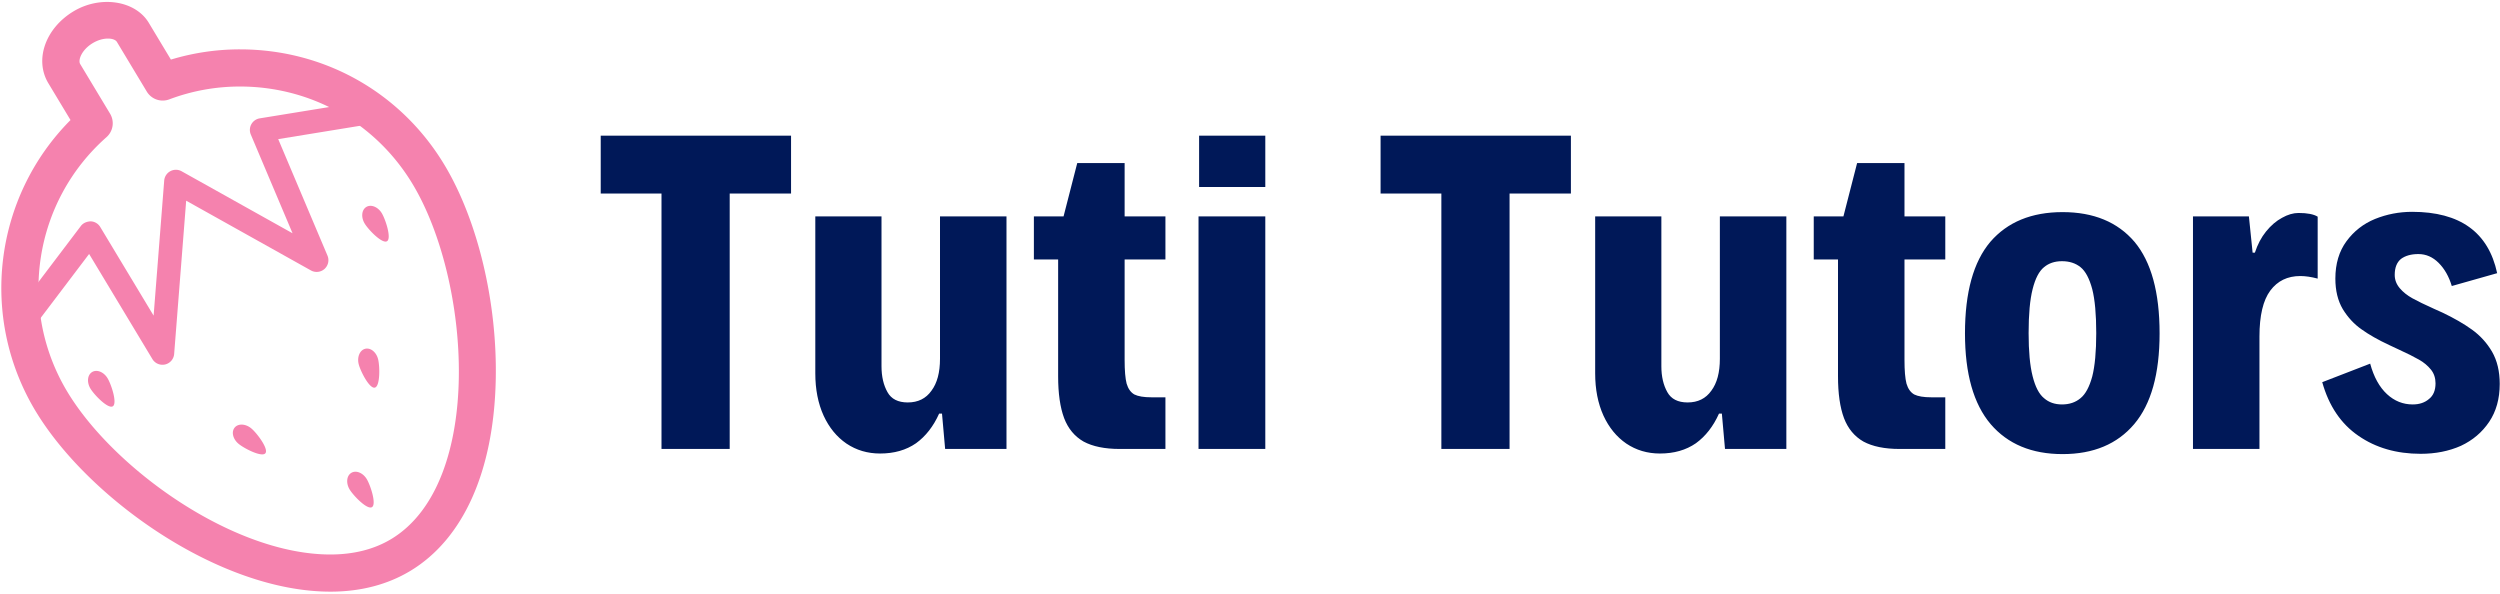
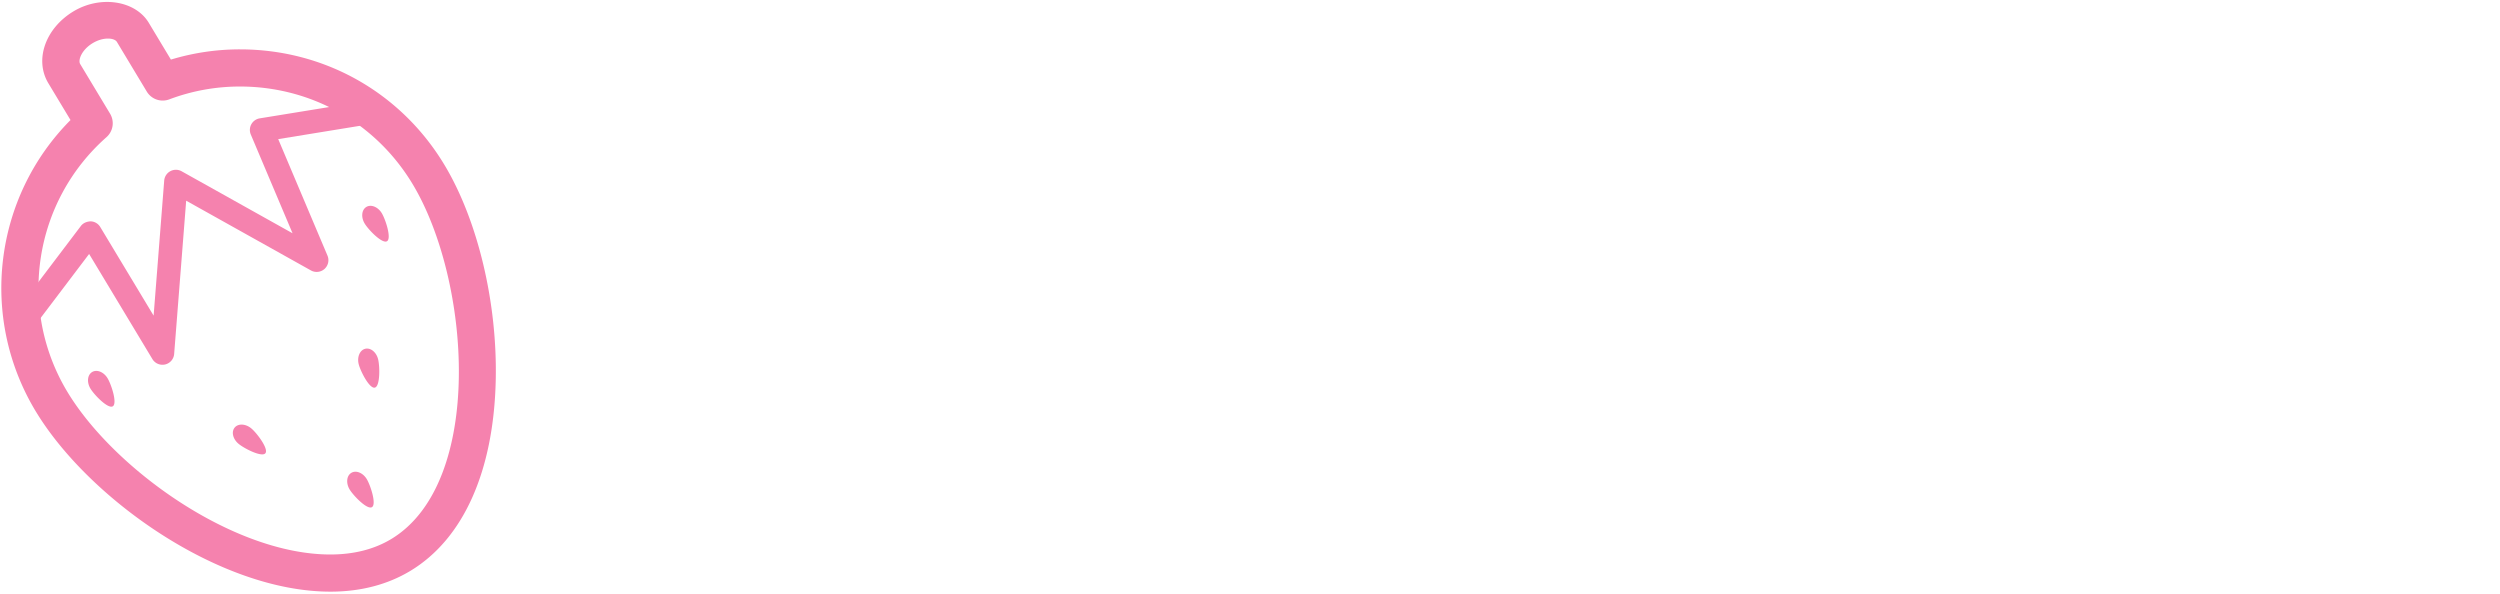
<svg xmlns="http://www.w3.org/2000/svg" data-v-423bf9ae="" viewBox="0 0 471 112" class="iconLeft">
  <g data-v-423bf9ae="" id="ba302836-6eca-4b28-ada2-38737b0e4420" fill="#001858" transform="matrix(5.376,0,0,5.376,112.208,10.502)">
-     <path d="M2.31 13.78L2.31 4.83L0.18 4.83L0.18 2.80L6.85 2.80L6.85 4.83L4.70 4.83L4.70 13.78L2.31 13.78ZM9.97 13.94L9.97 13.94Q9.31 13.94 8.79 13.59L8.79 13.59L8.79 13.59Q8.28 13.24 7.99 12.61L7.99 12.61L7.99 12.61Q7.70 11.97 7.70 11.13L7.70 11.13L7.70 5.63L10.02 5.63L10.02 10.88L10.02 10.88Q10.02 11.42 10.23 11.79L10.23 11.79L10.23 11.79Q10.43 12.15 10.94 12.15L10.94 12.15L10.94 12.15Q11.48 12.15 11.77 11.74L11.77 11.74L11.77 11.74Q12.07 11.34 12.07 10.62L12.07 10.62L12.07 5.63L14.40 5.63L14.40 13.78L12.25 13.78L12.14 12.54L12.04 12.54L12.04 12.54Q11.74 13.21 11.23 13.58L11.23 13.58L11.23 13.58Q10.71 13.94 9.97 13.94L9.97 13.94ZM18.37 13.78L18.37 13.78Q17.58 13.78 17.10 13.52L17.10 13.52L17.10 13.52Q16.63 13.25 16.42 12.70L16.42 12.70L16.42 12.70Q16.21 12.14 16.21 11.23L16.21 11.23L16.21 7.14L15.36 7.14L15.36 5.63L16.40 5.63L16.88 3.76L18.54 3.76L18.54 5.63L19.97 5.63L19.97 7.14L18.54 7.14L18.54 10.66L18.54 10.66Q18.54 11.22 18.61 11.49L18.61 11.49L18.61 11.49Q18.69 11.76 18.88 11.87L18.88 11.87L18.88 11.87Q19.08 11.97 19.48 11.97L19.48 11.97L19.97 11.97L19.97 13.78L18.37 13.78ZM21.15 4.60L21.15 2.80L23.47 2.80L23.47 4.60L21.15 4.60ZM21.13 13.78L21.13 5.63L23.47 5.63L23.47 13.78L21.13 13.78ZM29.64 13.78L29.64 4.83L27.51 4.83L27.51 2.80L34.18 2.80L34.18 4.83L32.03 4.83L32.03 13.78L29.64 13.78ZM37.30 13.94L37.30 13.94Q36.64 13.94 36.12 13.59L36.12 13.59L36.12 13.59Q35.61 13.24 35.32 12.61L35.32 12.61L35.32 12.61Q35.03 11.97 35.03 11.13L35.03 11.13L35.03 5.63L37.35 5.63L37.35 10.88L37.35 10.88Q37.35 11.42 37.56 11.79L37.56 11.79L37.56 11.79Q37.76 12.15 38.27 12.15L38.27 12.15L38.27 12.15Q38.81 12.15 39.10 11.74L39.10 11.74L39.10 11.74Q39.40 11.34 39.40 10.62L39.40 10.62L39.40 5.63L41.73 5.63L41.73 13.78L39.58 13.78L39.47 12.54L39.37 12.54L39.37 12.54Q39.07 13.21 38.56 13.58L38.56 13.58L38.56 13.58Q38.04 13.94 37.30 13.94L37.30 13.94ZM45.70 13.78L45.70 13.78Q44.91 13.78 44.43 13.52L44.43 13.52L44.43 13.52Q43.96 13.25 43.75 12.70L43.75 12.70L43.75 12.70Q43.54 12.14 43.54 11.23L43.54 11.23L43.54 7.14L42.69 7.14L42.69 5.63L43.73 5.63L44.21 3.76L45.87 3.76L45.87 5.63L47.30 5.63L47.30 7.14L45.87 7.14L45.87 10.66L45.87 10.66Q45.87 11.22 45.94 11.49L45.94 11.49L45.94 11.49Q46.02 11.76 46.21 11.87L46.21 11.87L46.21 11.87Q46.41 11.97 46.81 11.97L46.81 11.97L47.30 11.97L47.30 13.78L45.70 13.78ZM51.41 13.96L51.41 13.96Q49.79 13.96 48.89 12.91L48.89 12.91L48.89 12.91Q47.99 11.85 47.99 9.73L47.99 9.73L47.99 9.73Q47.99 7.57 48.88 6.52L48.88 6.52L48.88 6.52Q49.78 5.48 51.41 5.48L51.41 5.48L51.41 5.48Q53.04 5.48 53.93 6.52L53.93 6.52L53.93 6.52Q54.81 7.57 54.81 9.73L54.81 9.73L54.81 9.73Q54.81 11.86 53.92 12.91L53.92 12.91L53.92 12.91Q53.03 13.96 51.41 13.96L51.41 13.96ZM51.39 12.22L51.39 12.22Q51.78 12.22 52.04 12.00L52.04 12.00L52.04 12.00Q52.30 11.79 52.45 11.24L52.45 11.24L52.45 11.24Q52.59 10.69 52.59 9.72L52.59 9.72L52.59 9.72Q52.59 8.73 52.45 8.18L52.45 8.18L52.45 8.18Q52.30 7.62 52.04 7.41L52.04 7.41L52.04 7.41Q51.78 7.20 51.39 7.20L51.39 7.20L51.39 7.20Q51.01 7.20 50.76 7.41L50.76 7.41L50.76 7.41Q50.50 7.62 50.36 8.18L50.36 8.18L50.36 8.18Q50.22 8.73 50.22 9.72L50.22 9.72L50.22 9.72Q50.22 10.68 50.36 11.23L50.36 11.23L50.36 11.23Q50.50 11.79 50.76 12.00L50.76 12.00L50.76 12.00Q51.01 12.22 51.39 12.22L51.39 12.22ZM55.98 13.78L55.98 5.63L57.94 5.63L58.07 6.90L58.15 6.90L58.15 6.90Q58.29 6.47 58.54 6.16L58.54 6.16L58.54 6.16Q58.80 5.84 59.10 5.68L59.10 5.68L59.10 5.68Q59.40 5.51 59.68 5.51L59.68 5.51L59.68 5.51Q60.14 5.51 60.35 5.64L60.35 5.64L60.35 7.81L60.35 7.81Q60.01 7.72 59.74 7.72L59.74 7.72L59.74 7.72Q59.07 7.72 58.69 8.23L58.69 8.23L58.69 8.23Q58.31 8.74 58.31 9.84L58.31 9.84L58.31 13.78L55.98 13.78ZM63.96 13.95L63.96 13.95Q62.69 13.95 61.78 13.32L61.78 13.32L61.78 13.32Q60.86 12.69 60.51 11.44L60.51 11.44L62.19 10.79L62.19 10.79Q62.38 11.49 62.78 11.86L62.78 11.86L62.78 11.86Q63.17 12.22 63.68 12.22L63.68 12.22L63.68 12.22Q64.03 12.22 64.25 12.03L64.25 12.03L64.25 12.03Q64.48 11.85 64.48 11.48L64.48 11.48L64.48 11.48Q64.48 11.20 64.32 11.00L64.32 11.00L64.32 11.00Q64.15 10.79 63.90 10.65L63.90 10.65L63.90 10.65Q63.64 10.50 63.18 10.29L63.18 10.29L63.18 10.29Q62.97 10.19 62.86 10.14L62.86 10.14L62.86 10.14Q62.28 9.87 61.89 9.59L61.89 9.59L61.89 9.59Q61.50 9.32 61.23 8.88L61.23 8.88L61.23 8.88Q60.97 8.44 60.97 7.81L60.97 7.81L60.97 7.81Q60.97 7.03 61.36 6.50L61.36 6.50L61.36 6.50Q61.75 5.97 62.36 5.72L62.36 5.72L62.36 5.72Q62.98 5.47 63.66 5.47L63.66 5.47L63.66 5.47Q66.18 5.47 66.64 7.62L66.64 7.62L65.05 8.07L65.05 8.07Q64.90 7.57 64.59 7.26L64.59 7.26L64.59 7.26Q64.28 6.95 63.88 6.95L63.88 6.95L63.88 6.95Q63.50 6.95 63.27 7.12L63.27 7.12L63.27 7.12Q63.05 7.30 63.05 7.68L63.05 7.68L63.05 7.68Q63.05 7.94 63.23 8.15L63.23 8.15L63.23 8.15Q63.40 8.35 63.67 8.50L63.67 8.50L63.67 8.50Q63.94 8.65 64.43 8.87L64.43 8.87L64.43 8.87Q64.67 8.98 64.72 9.00L64.72 9.00L64.72 9.00Q65.33 9.29 65.76 9.60L65.76 9.60L65.76 9.60Q66.19 9.91 66.46 10.37L66.46 10.37L66.46 10.37Q66.73 10.84 66.73 11.50L66.73 11.50L66.73 11.50Q66.73 12.28 66.36 12.83L66.36 12.83L66.36 12.83Q65.99 13.38 65.37 13.67L65.37 13.67L65.37 13.67Q64.74 13.95 63.96 13.95L63.96 13.95Z" />
-   </g>
+     </g>
  <g data-v-423bf9ae="" id="c080c9fa-ea8c-4e30-87e4-3d4f10c61f06" transform="matrix(1.111,0,0,1.111,-7.348,1.564)" stroke="none" fill="#f582ae">
    <path d="M62.642 98.923h-.005c-18.876-.003-41.092-15.847-49.999-30.64-9.607-15.959-7.034-36.285 5.934-49.333L14.81 12.7c-2.378-3.957-.507-9.308 4.267-12.184 4.556-2.743 10.48-1.846 12.76 1.933l3.76 6.248a40.273 40.273 0 0 1 11.705-1.733c14.333 0 27.293 7.318 34.675 19.58 5.676 9.437 9.013 23.46 8.701 36.602-.361 15.396-5.505 26.85-14.478 32.255-3.882 2.337-8.442 3.522-13.558 3.522zM24.917 5.133c-.836 0-1.756.276-2.588.778-1.873 1.131-2.517 2.88-2.118 3.54l5.068 8.42a3.145 3.145 0 0 1-.613 3.986C12.33 32.762 9.538 50.917 18.034 65.031c7.858 13.049 28.107 27.59 44.603 27.59h.005c3.954 0 7.422-.878 10.306-2.614 15.871-9.56 13.517-43.785 3.63-60.21-6.233-10.35-17.176-16.533-29.278-16.533-4.11 0-8.143.734-11.984 2.18a3.15 3.15 0 0 1-3.809-1.32l-5.071-8.425c-.208-.35-.792-.566-1.519-.566z" />
    <path d="M34.163 60.447a1.985 1.985 0 0 1-1.704-.96L21.727 41.659l-9.26 12.222a1.995 1.995 0 0 1-2.789.388 1.995 1.995 0 0 1-.385-2.79l11.033-14.563c.401-.528 1.038-.774 1.694-.787a1.978 1.978 0 0 1 1.596.961l9.048 15.026 1.795-22.9a1.991 1.991 0 0 1 2.956-1.58l18.808 10.513-7.081-16.75a1.99 1.99 0 0 1 1.513-2.736l18.032-2.935a1.972 1.972 0 0 1 2.283 1.641 1.987 1.987 0 0 1-1.642 2.284l-15.536 2.532 8.356 19.757c.33.781.125 1.687-.505 2.257a1.998 1.998 0 0 1-2.301.253L38.185 32.625l-2.038 25.991a1.992 1.992 0 0 1-1.528 1.782 2.093 2.093 0 0 1-.456.049zM72.24 39.499c.8-.482-.239-3.676-.879-4.748-.649-1.071-1.821-1.55-2.624-1.064-.804.482-.93 1.741-.283 2.813.643 1.071 2.981 3.48 3.786 2.999zM69.686 84.592c.807-.485-.236-3.682-.878-4.754-.647-1.071-1.816-1.546-2.62-1.059-.803.483-.933 1.738-.288 2.812.648 1.068 2.983 3.484 3.786 3.001zM25.738 67.493c.804-.486-.236-3.682-.881-4.752-.645-1.074-1.816-1.545-2.619-1.062-.804.485-.934 1.735-.285 2.814.642 1.07 2.979 3.483 3.785 3zM51.61 75.461c.607-.719-1.411-3.408-2.37-4.212-.958-.806-2.218-.873-2.824-.158-.602.722-.317 1.95.642 2.751.958.807 3.951 2.334 4.552 1.619zM70.178 64.323c.91-.228.857-3.585.558-4.797-.302-1.221-1.282-2.011-2.192-1.787-.91.227-1.407 1.39-1.104 2.604.302 1.209 1.829 4.203 2.738 3.98z" />
  </g>
</svg>